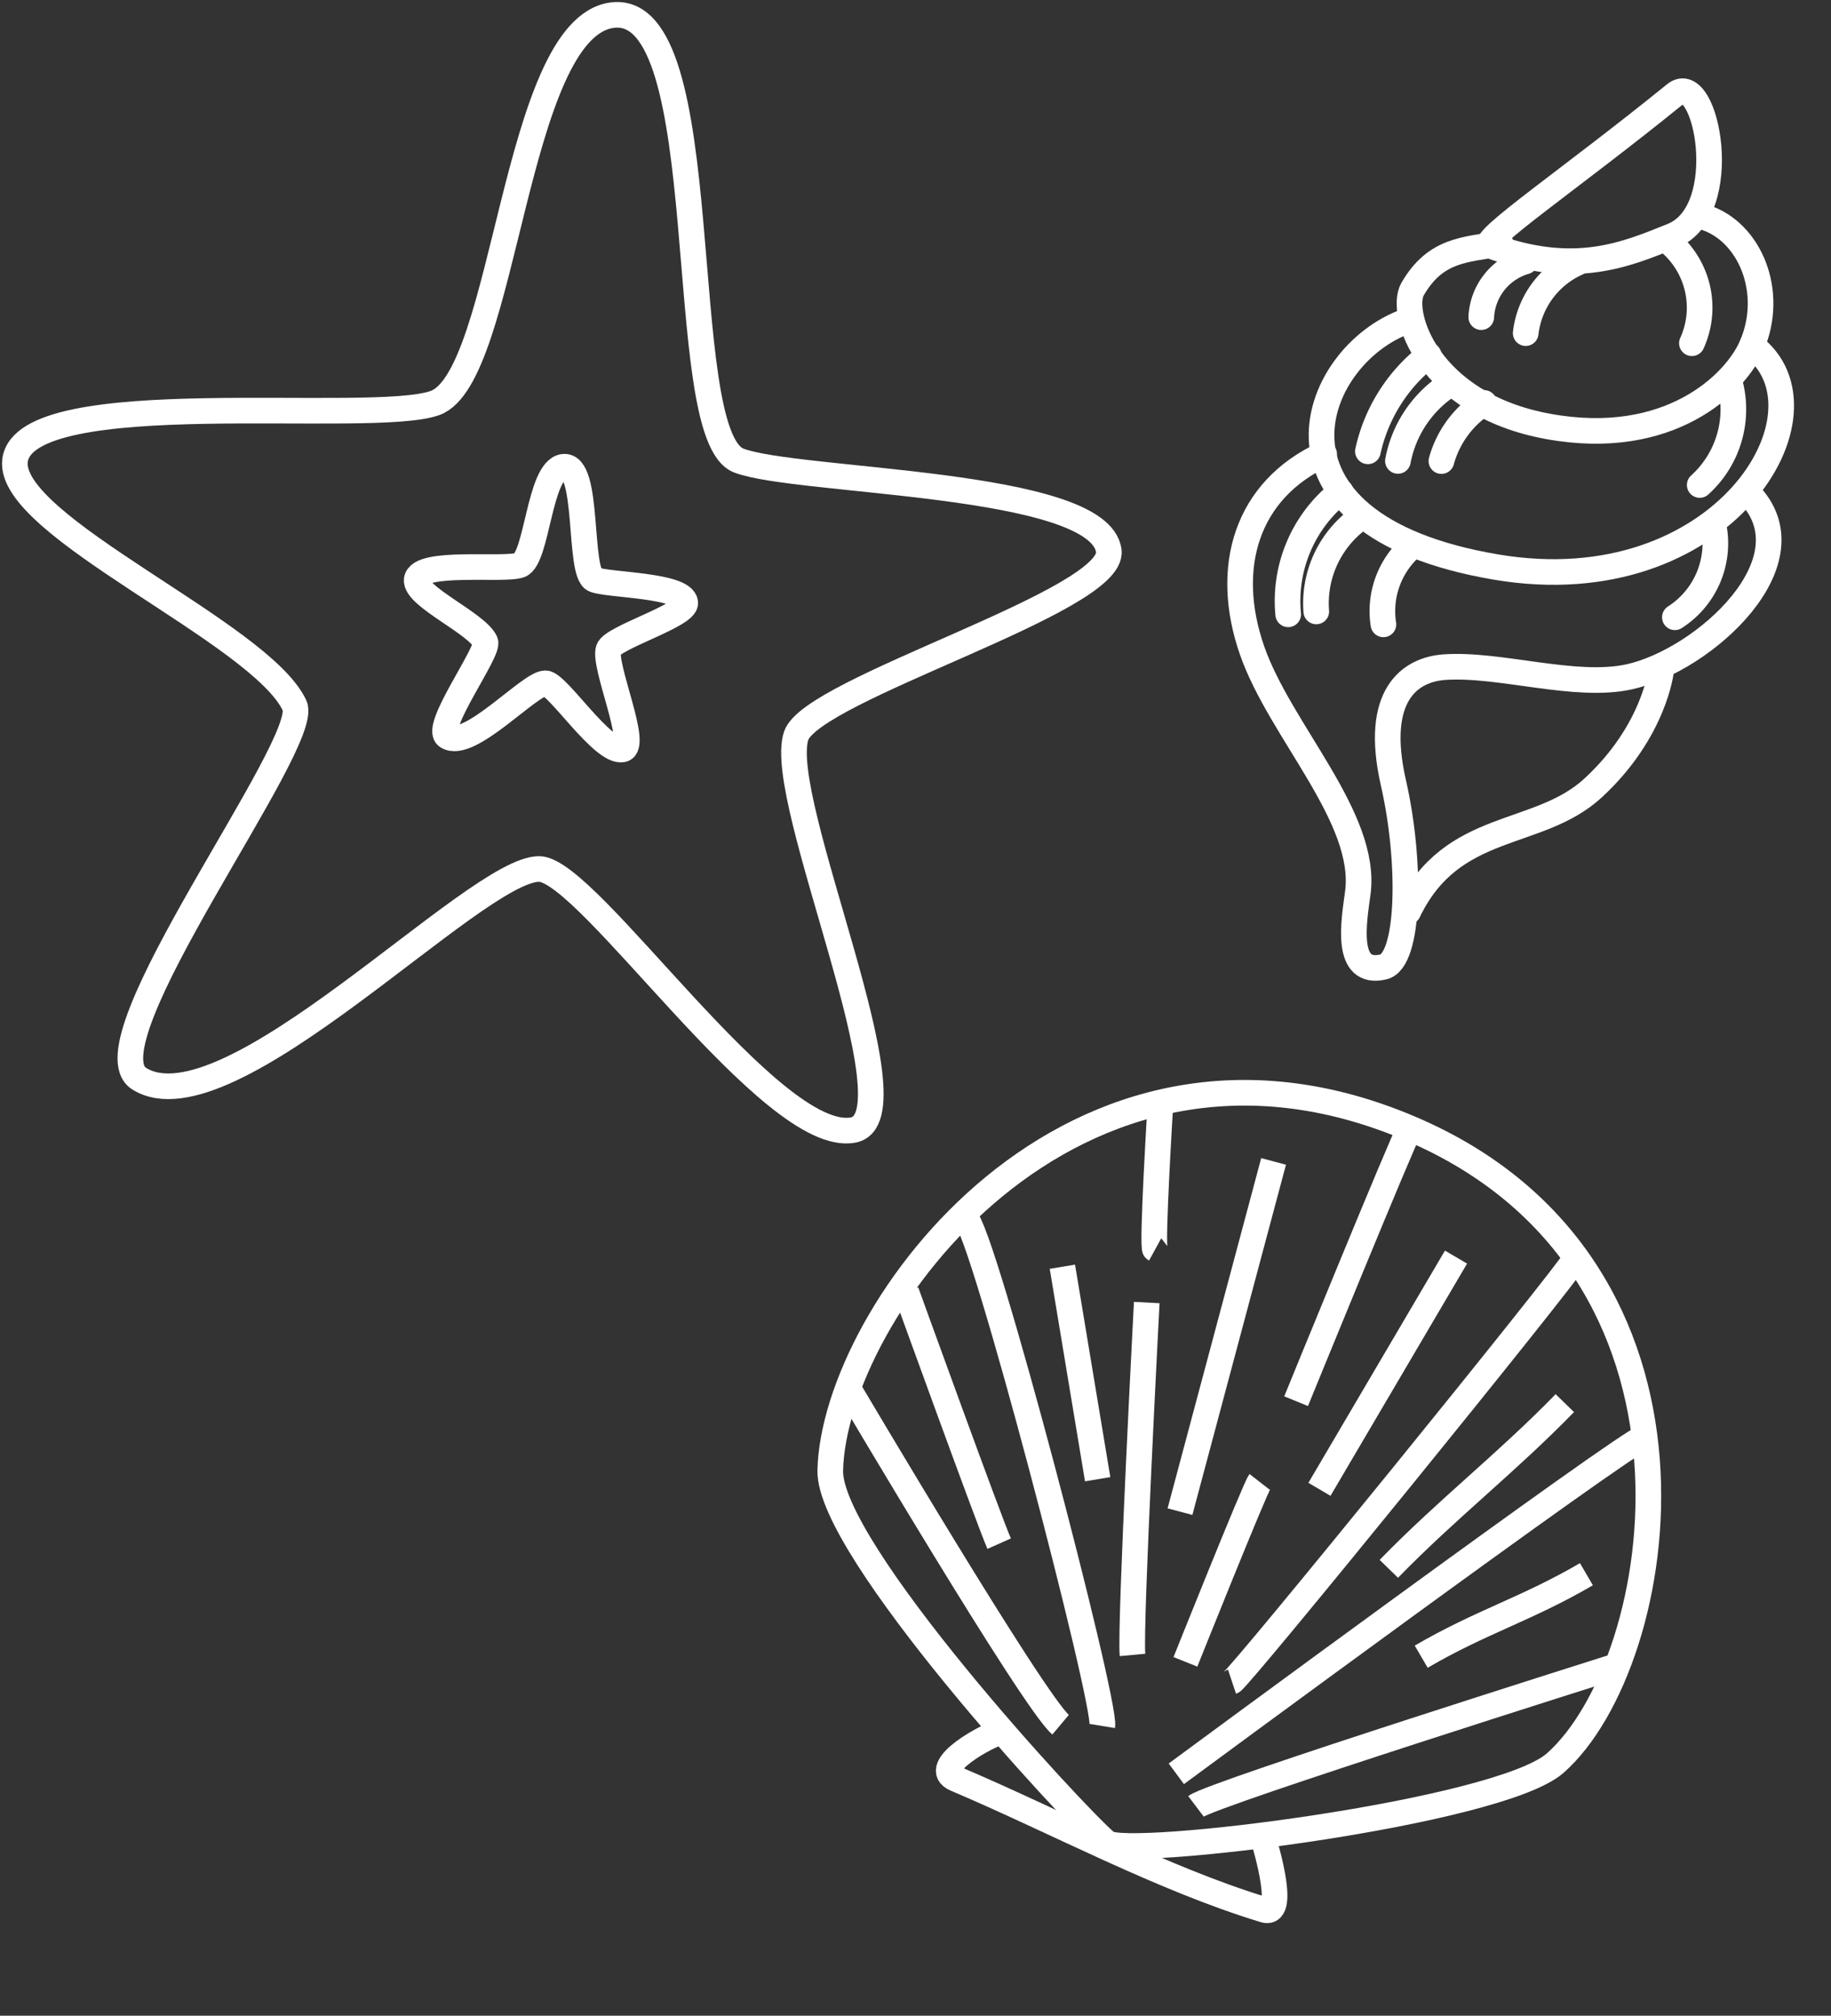
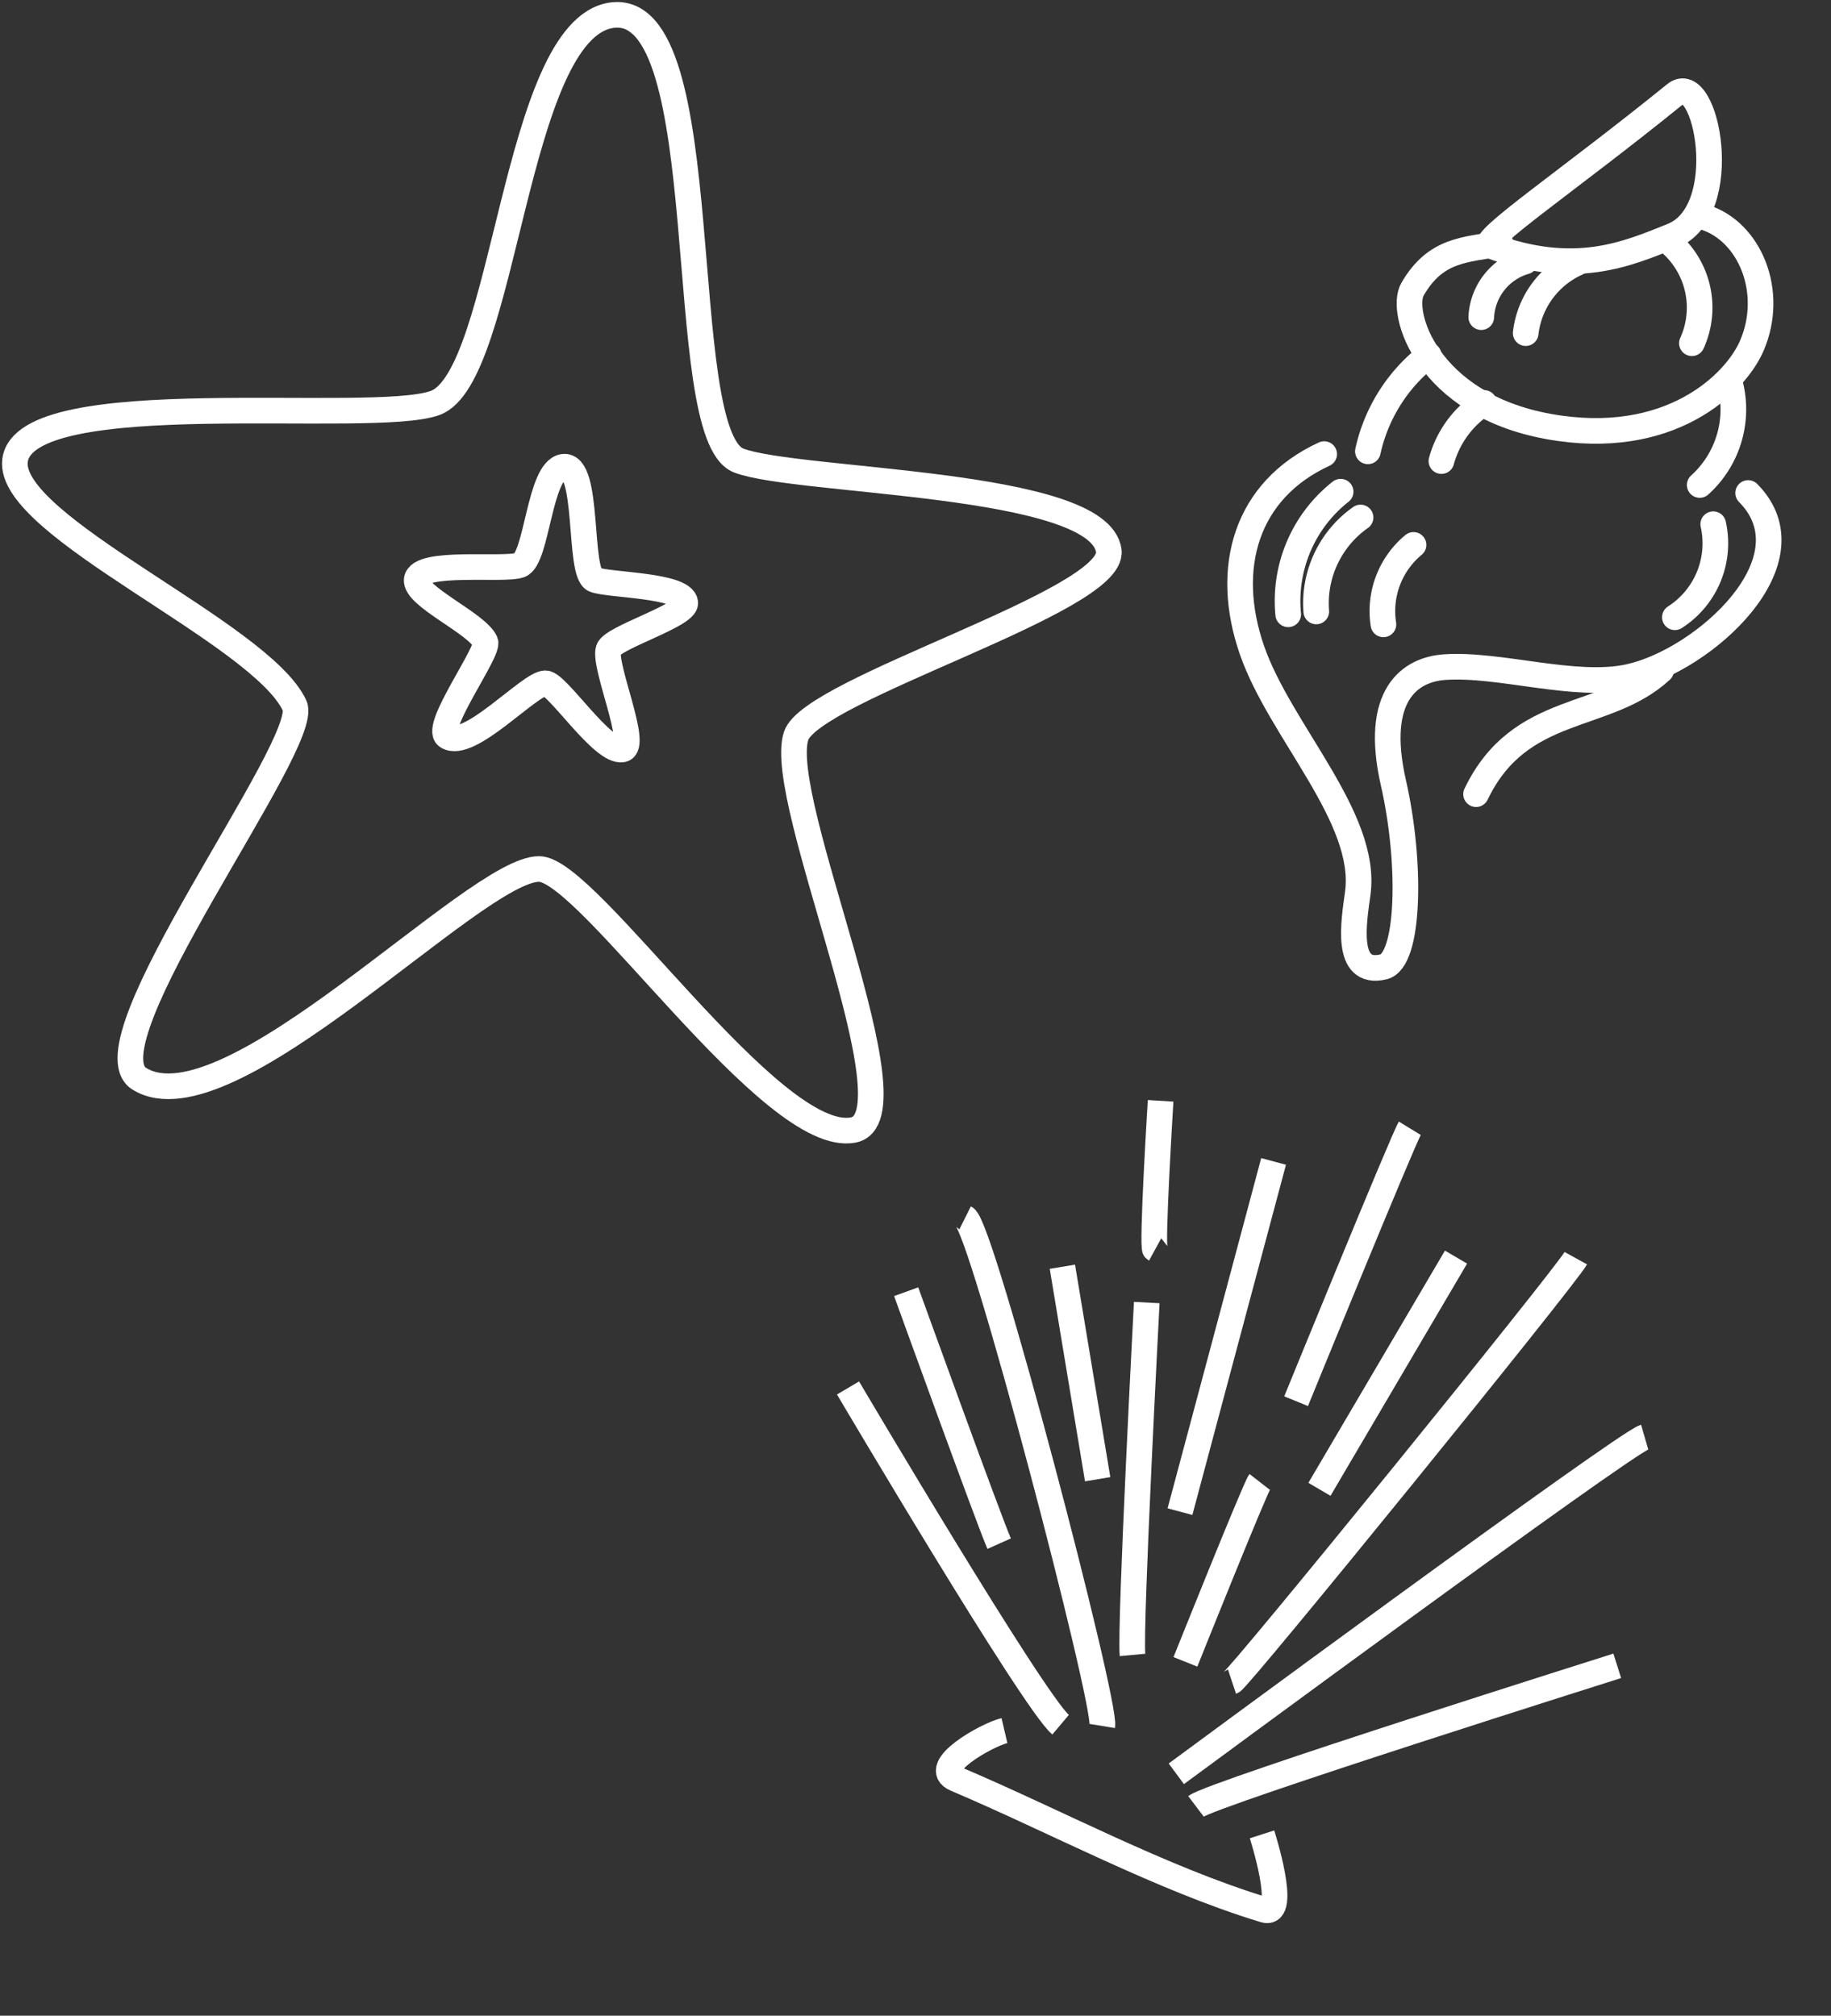
<svg xmlns="http://www.w3.org/2000/svg" width="214.328" height="235.982">
  <rect width="100%" height="100%" fill="#333333" stroke="none" />
  <defs>
    <clipPath id="a">
      <path fill="none" stroke="#fff" stroke-width="3" d="M0 0h131.536v134.102H0z" data-name="長方形 12407" />
    </clipPath>
  </defs>
  <g data-name="グループ 10387">
    <g data-name="グループ 10349">
      <g fill="none" stroke="#fff" stroke-miterlimit="10" stroke-width="3.002" data-name="グループ 10350">
        <path d="M117.576 202.607c-2.041.477-8.857 4.308-5.705 5.647 11.697 4.965 24.076 11.67 36.124 15.335 2.851.867-.271-8.836-.271-8.836" data-name="パス 86" />
-         <path d="M129.521 215.722c-3.9-3.292-32.547-34.39-32.335-43.568.427-18.53 28.27-56.863 67.84-40.064 38.05 16.154 30.308 62.565 17.026 74.315-6.602 5.838-50.25 11.238-52.53 9.317Z" data-name="パス 87" />
        <path d="M99.266 162.492s21.675 36.722 24.883 39.422" data-name="パス 88" />
        <path d="M165.026 132.09c-.801 1.308-13.31 31.952-13.31 31.952" data-name="パス 89" />
        <path d="M147.45 173.49c-.54.694-8.69 21.066-8.69 21.066" data-name="パス 90" />
        <path d="M139.993 211.472c2.017-1.524 49.315-16.449 49.315-16.449" data-name="パス 91" />
        <path d="M112.973 142.574c1.953.976 16.522 56.656 16.06 59.493" data-name="パス 92" />
        <path d="M135.855 128.876s-1.061 17.183-.646 17.41" data-name="パス 93" />
        <path d="M134.233 152.492s-1.988 37.77-1.668 41.256" data-name="パス 94" />
        <path d="M184.457 147.3c-1.238 2.244-39.455 49.306-40.247 49.57" data-name="パス 95" />
        <path d="M192.514 168.24c-2.32.674-54.82 39.423-54.82 39.423" data-name="パス 96" />
        <path d="m149.08 135.969-10.957 41.002" data-name="パス 97" />
        <path d="m170.434 147.173-15.986 27.186" data-name="パス 98" />
        <path d="m124.358 148.3 4.129 24.877" data-name="線 21" />
        <path d="M106.072 151.222s9.73 26.91 10.886 29.498" data-name="パス 99" />
-         <path d="M162.569 183.666c6.913-7.092 13.689-12.306 20.602-19.398" data-name="パス 100" />
-         <path d="M166.36 193.952c7.017-4.097 12.321-5.557 19.338-9.655" data-name="パス 101" />
      </g>
    </g>
    <g data-name="グループ 10352">
      <g fill="none" stroke="#fff" stroke-miterlimit="10" stroke-width="3" clip-path="url(#a)" data-name="グループ 10351">
        <path d="M34.489 82.613c-3.928-8.532-33.7-20.976-32.73-28.7 1.153-9.16 41.811-4.043 49.176-6.738 8.3-3.04 9.21-43.72 20.651-45.39 12.662-1.85 7.015 49.102 14.888 52.131 6.8 2.615 42.293 2.37 43.316 10.586.732 5.888-34.785 16.132-36.6 21.65-2.477 7.512 14.453 44.647 6.684 46.14-9.53 1.831-31.016-30.557-36.765-30.557-7.507-.059-36.4 31.032-46.809 24.551-6.578-4.093 20.197-39.311 18.189-43.673Z" data-name="パス 102" />
        <path d="M56.814 75.141c-.964-2.163-8.275-5.317-8.036-7.275.284-2.323 10.266-1.026 12.074-1.709 2.038-.77 2.262-11.083 5.072-11.506 3.108-.469 1.721 12.448 3.655 13.215 1.669.663 10.384.6 10.635 2.683.18 1.493-8.54 4.09-8.987 5.489-.607 1.9 3.549 11.318 1.642 11.7-2.339.464-7.615-7.745-9.025-7.745-1.844-.015-8.939 7.867-11.493 6.224-1.617-1.042 4.956-9.971 4.463-11.076Z" data-name="パス 103" />
      </g>
    </g>
    <g data-name="グループ 10354">
      <g fill="none" stroke="#fff" stroke-linecap="round" stroke-miterlimit="10" stroke-width="3" data-name="グループ 10355">
        <path d="M155.002 53.162c-9.12 4.197-11.822 13.286-8.437 22.998 3.29 9.443 13.562 19.58 12.37 28.398-.445 3.292-1.587 9.729 3.013 8.636 3.06-.726 3.287-12.204 1.159-21.542-2.351-10.328 1.973-13.27 5.987-13.55 6.476-.448 15.288 2.534 21.626 1.133 8.744-1.933 21.72-13.642 13.908-21.52" data-name="パス 104" />
-         <path d="M194.446 78.475s-.751 7.101-7.94 13.751c-6.471 5.988-16.516 3.758-21.665 14.502" data-name="パス 105" />
-         <path d="M165.2 37.412c-11.589 3.585-19.72 23.955 9.91 28.972 26.564 4.496 40.252-18.279 29.954-25.922" data-name="パス 106" />
+         <path d="M194.446 78.475c-6.471 5.988-16.516 3.758-21.665 14.502" data-name="パス 105" />
        <path d="M175.65 28.512c-4.1.757-7.587.633-10.304 5.34-1.56 2.702 1.681 13.488 15.892 16.074 14.15 2.573 21.897-4.97 23.827-9.463 2.704-6.3-.247-13.373-5.56-15.035" data-name="パス 107" />
        <path d="M196.087 11.025c-12.247 9.938-23.068 17.208-21.635 17.74 9.874 3.665 15.984.99 21.317-1.158 7.19-2.895 3.959-19.537.318-16.582Z" data-name="パス 108" />
        <path d="M156.927 57.565a16.28 16.28 0 0 0-6.137 14.354" data-name="パス 109" />
        <path d="M159.26 60.584a12.28 12.28 0 0 0-5.182 10.998" data-name="パス 110" />
        <path d="M165.46 63.795a10.06 10.06 0 0 0-3.523 9.3" data-name="パス 111" />
        <path d="M200.543 61.37a10.275 10.275 0 0 1-4.489 10.894" data-name="パス 112" />
        <path d="M202.47 44.756a11.93 11.93 0 0 1-3.508 12.022" data-name="パス 113" />
        <path d="M195.455 28.4a10.05 10.05 0 0 1 2.592 11.783" data-name="パス 114" />
        <path d="M178.535 30.614a7.14 7.14 0 0 0-5.146 6.514" data-name="パス 115" />
        <path d="M184.604 30.783A10.31 10.31 0 0 0 178.591 39" data-name="パス 116" />
        <path d="M167.235 41.588a19.48 19.48 0 0 0-7.115 11.25" data-name="パス 117" />
-         <path d="M169.366 45.2a13.66 13.66 0 0 0-5.732 8.761" data-name="パス 118" />
        <path d="M173.72 47.173a11.8 11.8 0 0 0-4.995 6.806" data-name="パス 119" />
      </g>
    </g>
  </g>
</svg>